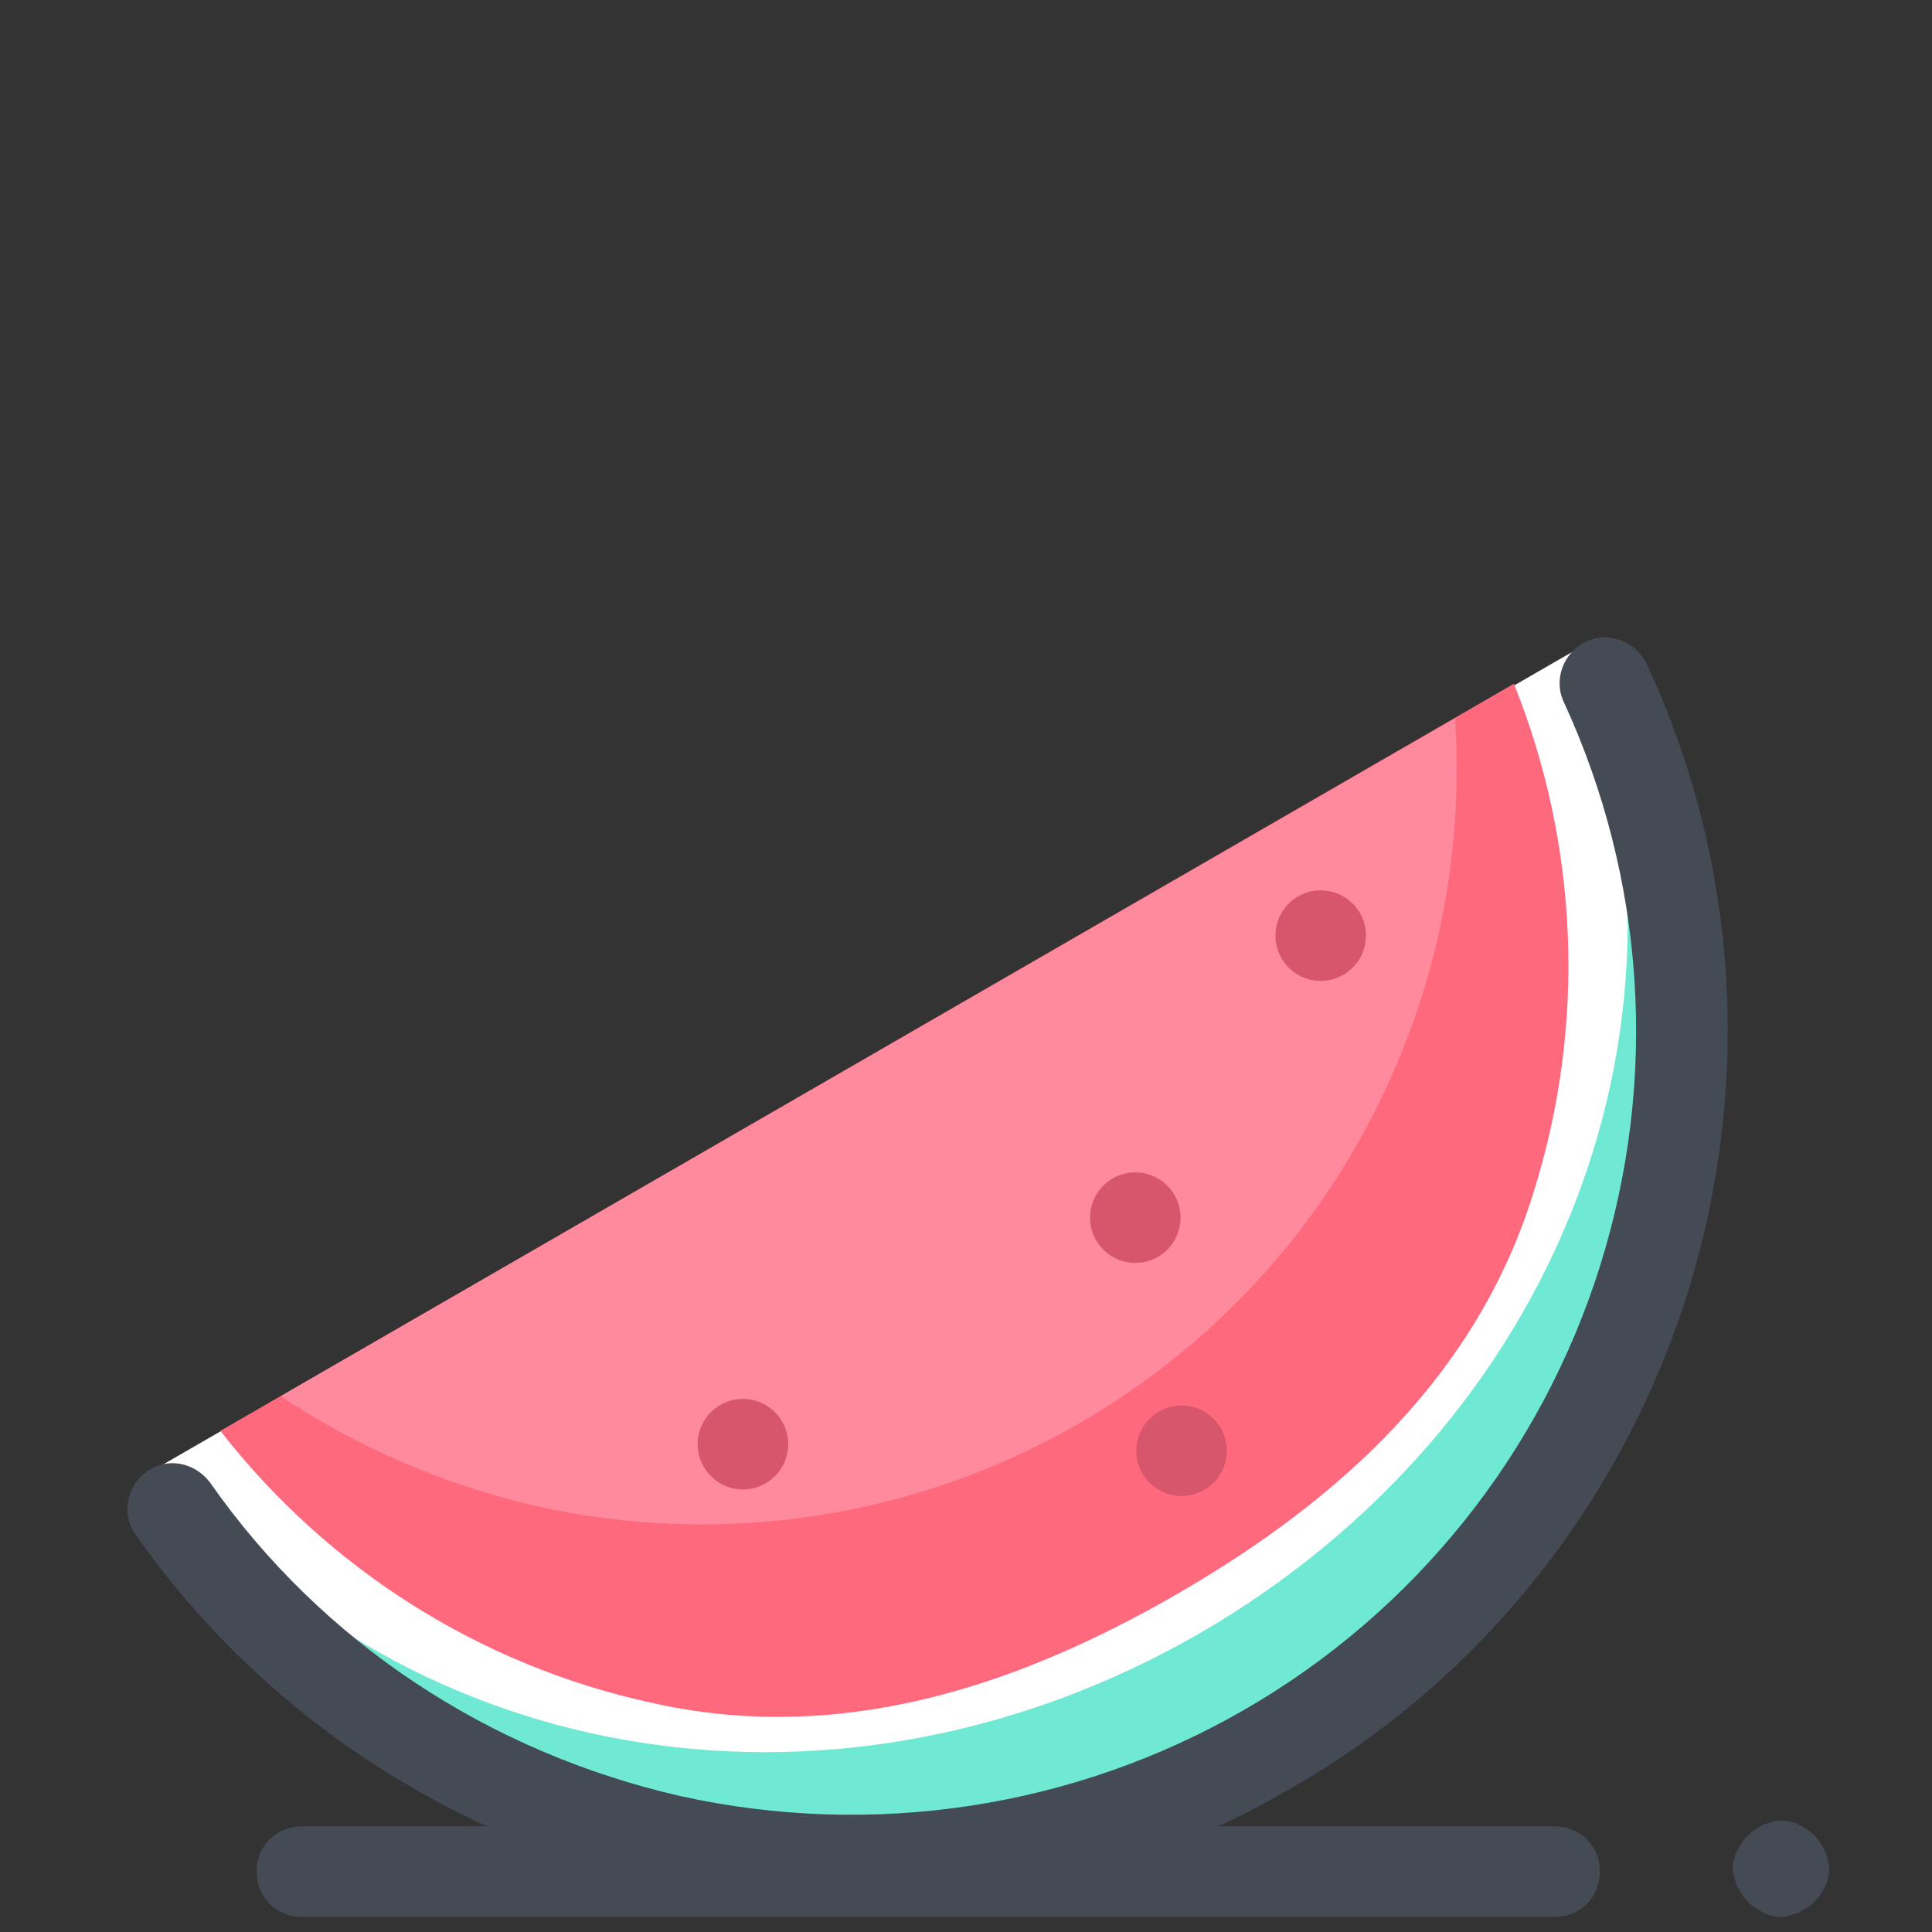
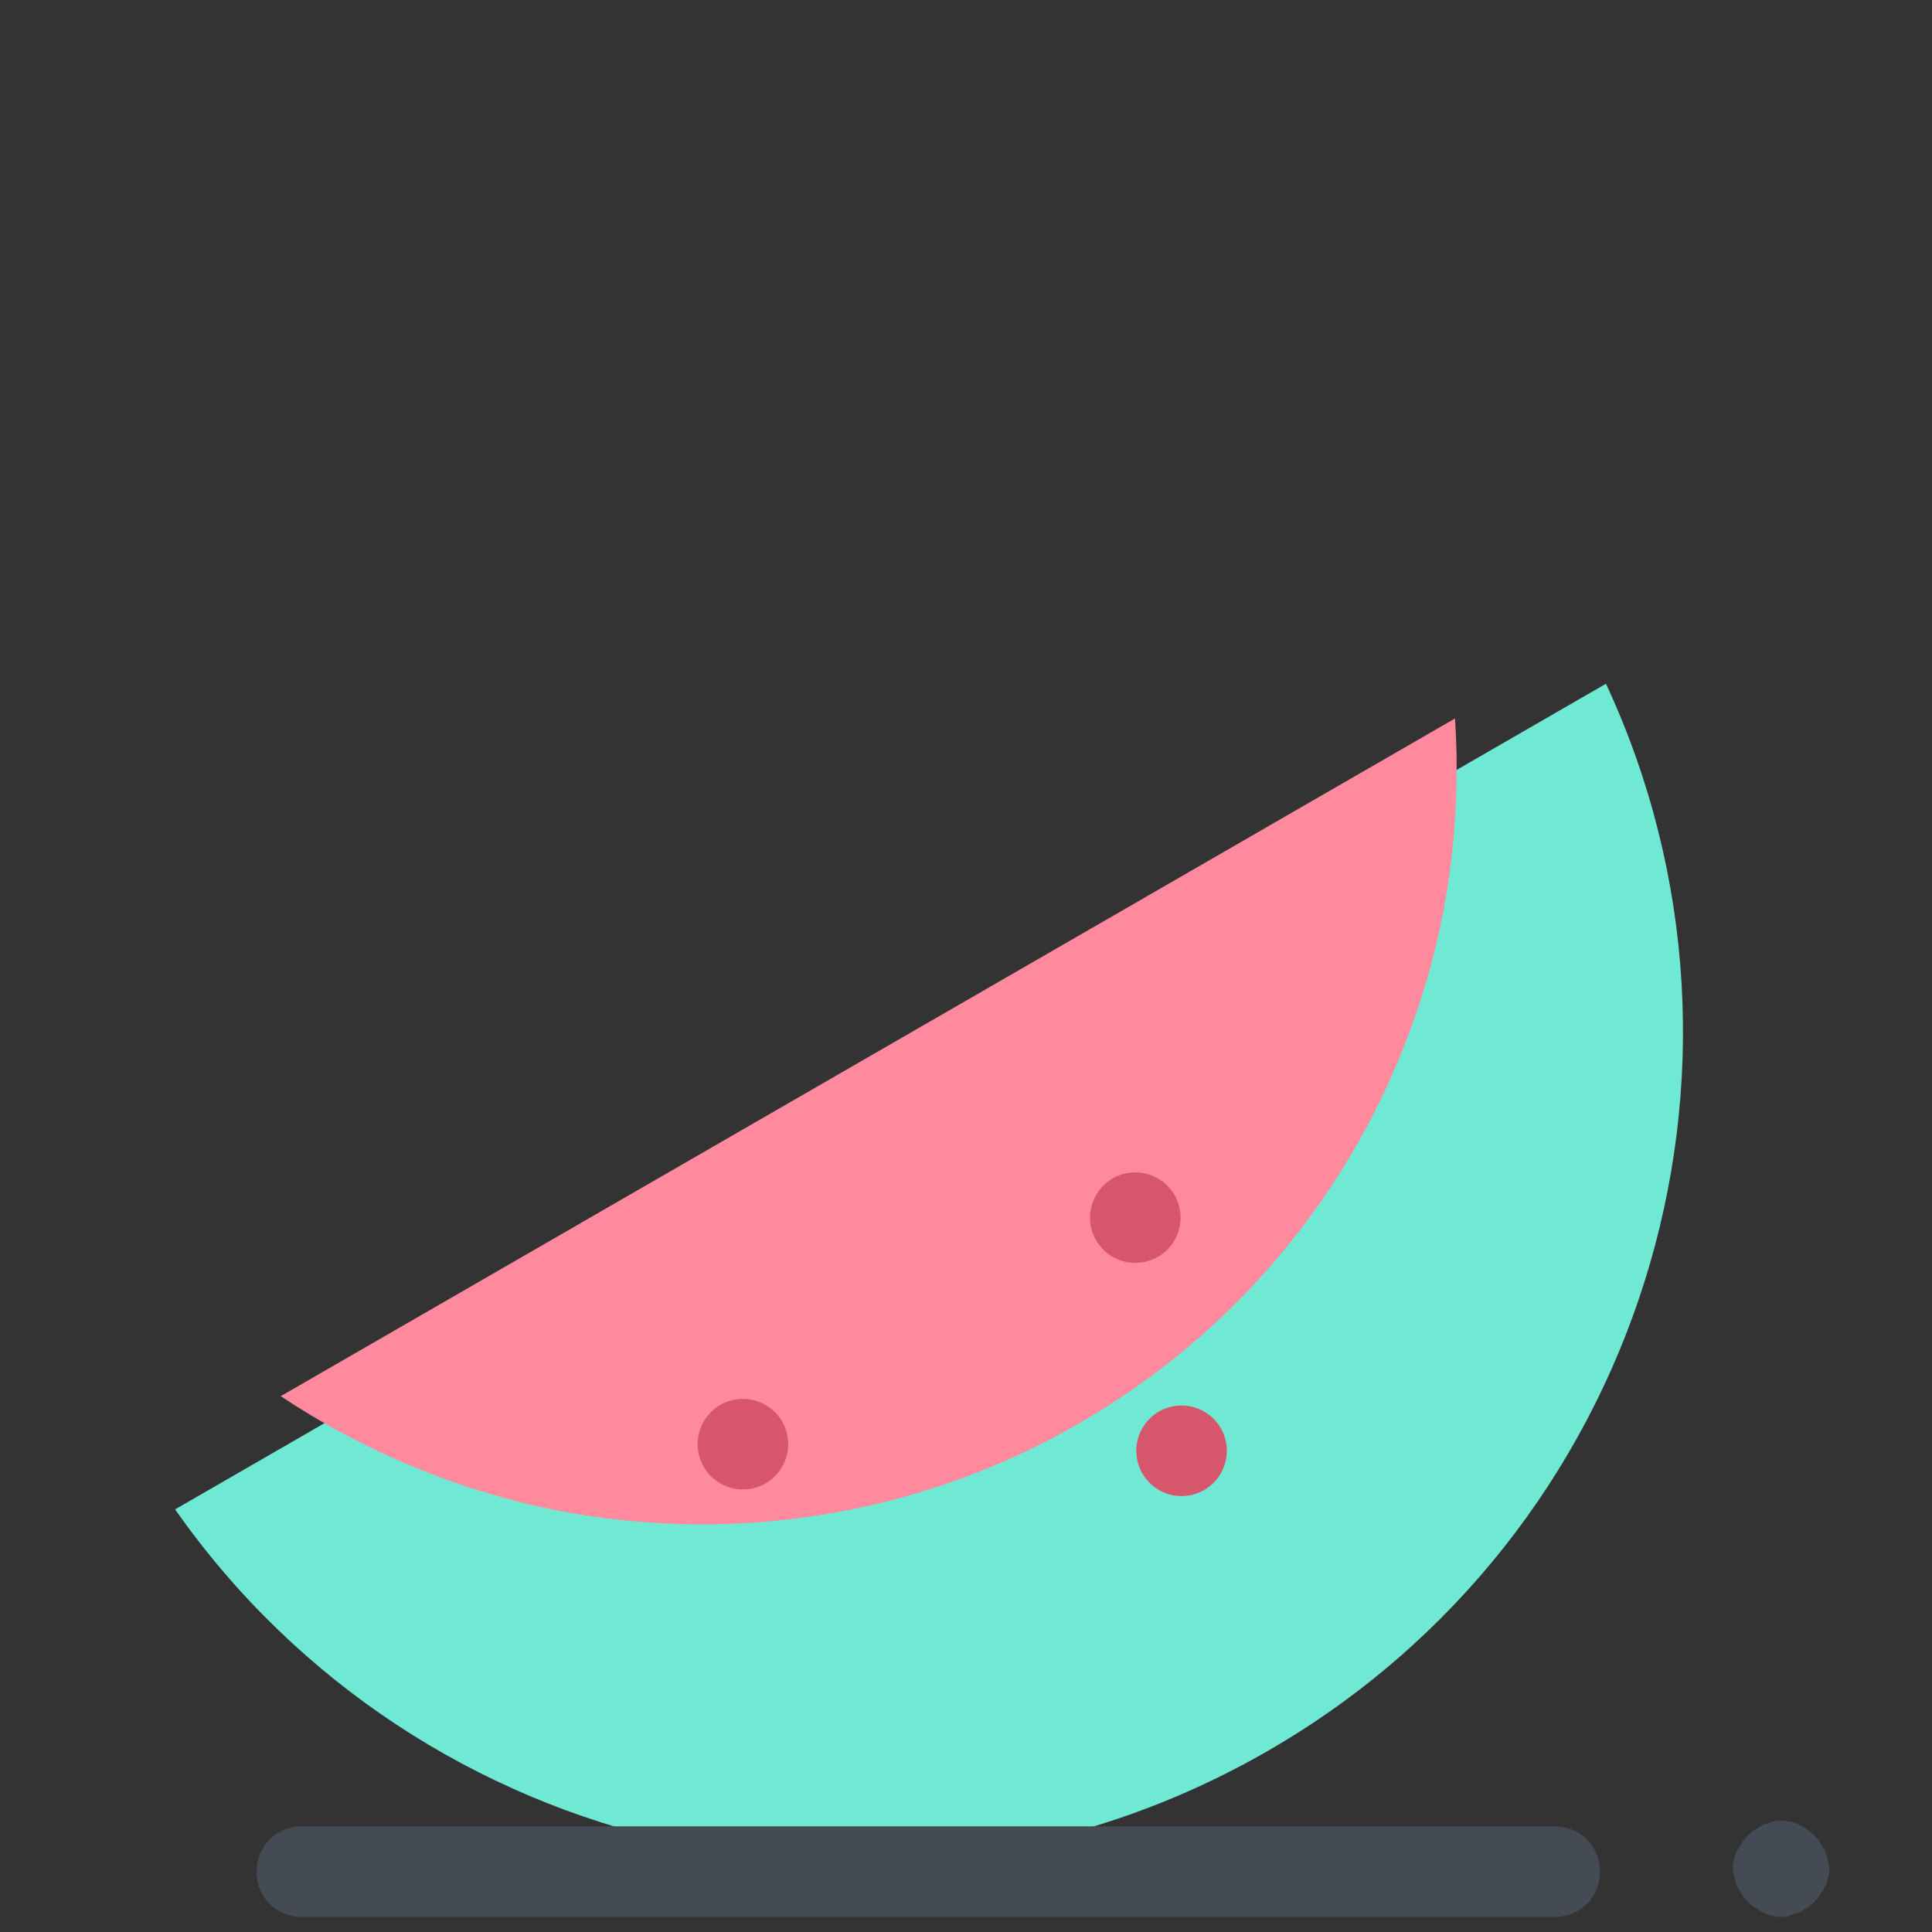
<svg xmlns="http://www.w3.org/2000/svg" version="1.1" id="Layer_1" x="0px" y="0px" viewBox="0 0 128 128" style="fill: rgb(0, 0, 0);" xml:space="preserve" width="100" height="100">
  <rect x="0" y="0" width="128" height="128" fill="#333333" stroke="none" />
  <g>
    <g>
      <path d="M84,116c24.8-14.3,34.3-45.1,22.4-70.7L11.6,100C27.8,123.1,59.2,130.3,84,116z" style="fill:#70E9D4;" />
    </g>
    <g>
-       <path d="M79.5,108.2c23.6-13.7,34.3-40.5,25-65.2L10.5,97.2C27.3,117.6,55.9,121.8,79.5,108.2z" style="fill:#FFFFFF;" />
-     </g>
+       </g>
    <g>
-       <path d="M78,105.6c-10.9,6.3-22.6,10-34.9,7.2c-11.4-2.5-21.4-8.9-28.5-18l85.7-49.5c4.3,10.7,4.8,22.6,1.3,33.7&#10;&#09;&#09;&#09;C97.9,91,88.9,99.3,78,105.6z" style="fill:#FF697D;" />
-     </g>
+       </g>
    <g>
      <path d="M35.6,99.8c12.2,2.7,25,0.8,35.9-5.5S90.4,78,94.2,66c1.9-6,2.6-12.2,2.2-18.4L18.6,92.5&#10;&#09;&#09;&#09;C23.7,95.9,29.5,98.4,35.6,99.8z" style="fill:#FF8A9E;" />
    </g>
  </g>
  <g>
    <ellipse transform="matrix(0.866 -0.5 0.5 0.866 -37.576 52.045)" cx="78.3" cy="96.1" rx="3" ry="3" style="fill:#D8566C;" />
  </g>
  <g>
    <ellipse transform="matrix(0.866 -0.5 0.5 0.866 -41.236 37.404)" cx="49.2" cy="95.7" rx="3" ry="3" style="fill:#D8566C;" />
  </g>
  <g>
    <ellipse transform="matrix(0.866 -0.5 0.5 0.866 -30.256 48.385)" cx="75.2" cy="80.7" rx="3" ry="3" style="fill:#D8566C;" />
  </g>
  <g>
-     <ellipse transform="matrix(0.866 -0.5 0.5 0.866 -19.275 52.045)" cx="87.5" cy="62" rx="3" ry="3" style="fill:#D8566C;" />
-   </g>
+     </g>
  <g>
-     <path d="M56.5,126.3c-4.2,0-8.5-0.5-12.7-1.4c-14.1-3.2-26.5-11.4-34.8-23.2c-1-1.4-0.6-3.2,0.7-4.2&#10;&#09;&#09;c1.4-1,3.2-0.6,4.2,0.7c7.4,10.6,18.5,17.9,31.2,20.8c12.7,2.8,26,0.8,37.3-5.7c11.3-6.5,19.7-17,23.6-29.4&#10;&#09;&#09;c3.9-12.4,3-25.7-2.4-37.4c-0.7-1.5,0-3.3,1.5-4c1.5-0.7,3.3,0,4,1.5c6.1,13.1,7,27.9,2.7,41.7c-4.4,13.9-13.7,25.6-26.3,32.8&#10;&#09;&#09;C76.6,123.7,66.6,126.3,56.5,126.3z" style="fill:#444B54;" />
-   </g>
+     </g>
  <g>
    <path d="M103,127H20c-1.7,0-3-1.3-3-3s1.3-3,3-3h83c1.7,0,3,1.3,3,3S104.7,127,103,127z" style="fill:#444B54;" />
  </g>
  <g>
    <path d="M118,127c-0.2,0-0.4,0-0.6-0.1c-0.2,0-0.4-0.1-0.6-0.2c-0.2-0.1-0.3-0.2-0.5-0.3c-0.2-0.1-0.3-0.2-0.5-0.4&#10;&#09;&#09;c-0.1-0.1-0.3-0.3-0.4-0.5c-0.1-0.2-0.2-0.3-0.3-0.5c-0.1-0.2-0.1-0.4-0.2-0.6c0-0.2-0.1-0.4-0.1-0.6c0-0.2,0-0.4,0.1-0.6&#10;&#09;&#09;c0-0.2,0.1-0.4,0.2-0.6c0.1-0.2,0.2-0.3,0.3-0.5c0.1-0.2,0.2-0.3,0.4-0.5s0.3-0.3,0.5-0.4c0.2-0.1,0.3-0.2,0.5-0.3&#10;&#09;&#09;c0.2-0.1,0.4-0.1,0.6-0.2c0.4-0.1,0.8-0.1,1.2,0c0.2,0,0.4,0.1,0.6,0.2c0.2,0.1,0.4,0.2,0.5,0.3c0.2,0.1,0.3,0.2,0.5,0.4&#10;&#09;&#09;c0.1,0.1,0.3,0.3,0.4,0.5c0.1,0.2,0.2,0.3,0.3,0.5c0.1,0.2,0.1,0.4,0.2,0.6c0,0.2,0.1,0.4,0.1,0.6c0,0.2,0,0.4-0.1,0.6&#10;&#09;&#09;c0,0.2-0.1,0.4-0.2,0.6c-0.1,0.2-0.2,0.4-0.3,0.5c-0.1,0.2-0.2,0.3-0.4,0.5c-0.1,0.1-0.3,0.3-0.5,0.4c-0.2,0.1-0.3,0.2-0.5,0.3&#10;&#09;&#09;c-0.2,0.1-0.4,0.1-0.6,0.2C118.4,127,118.2,127,118,127z" style="fill:#444B54;" />
  </g>
</svg>